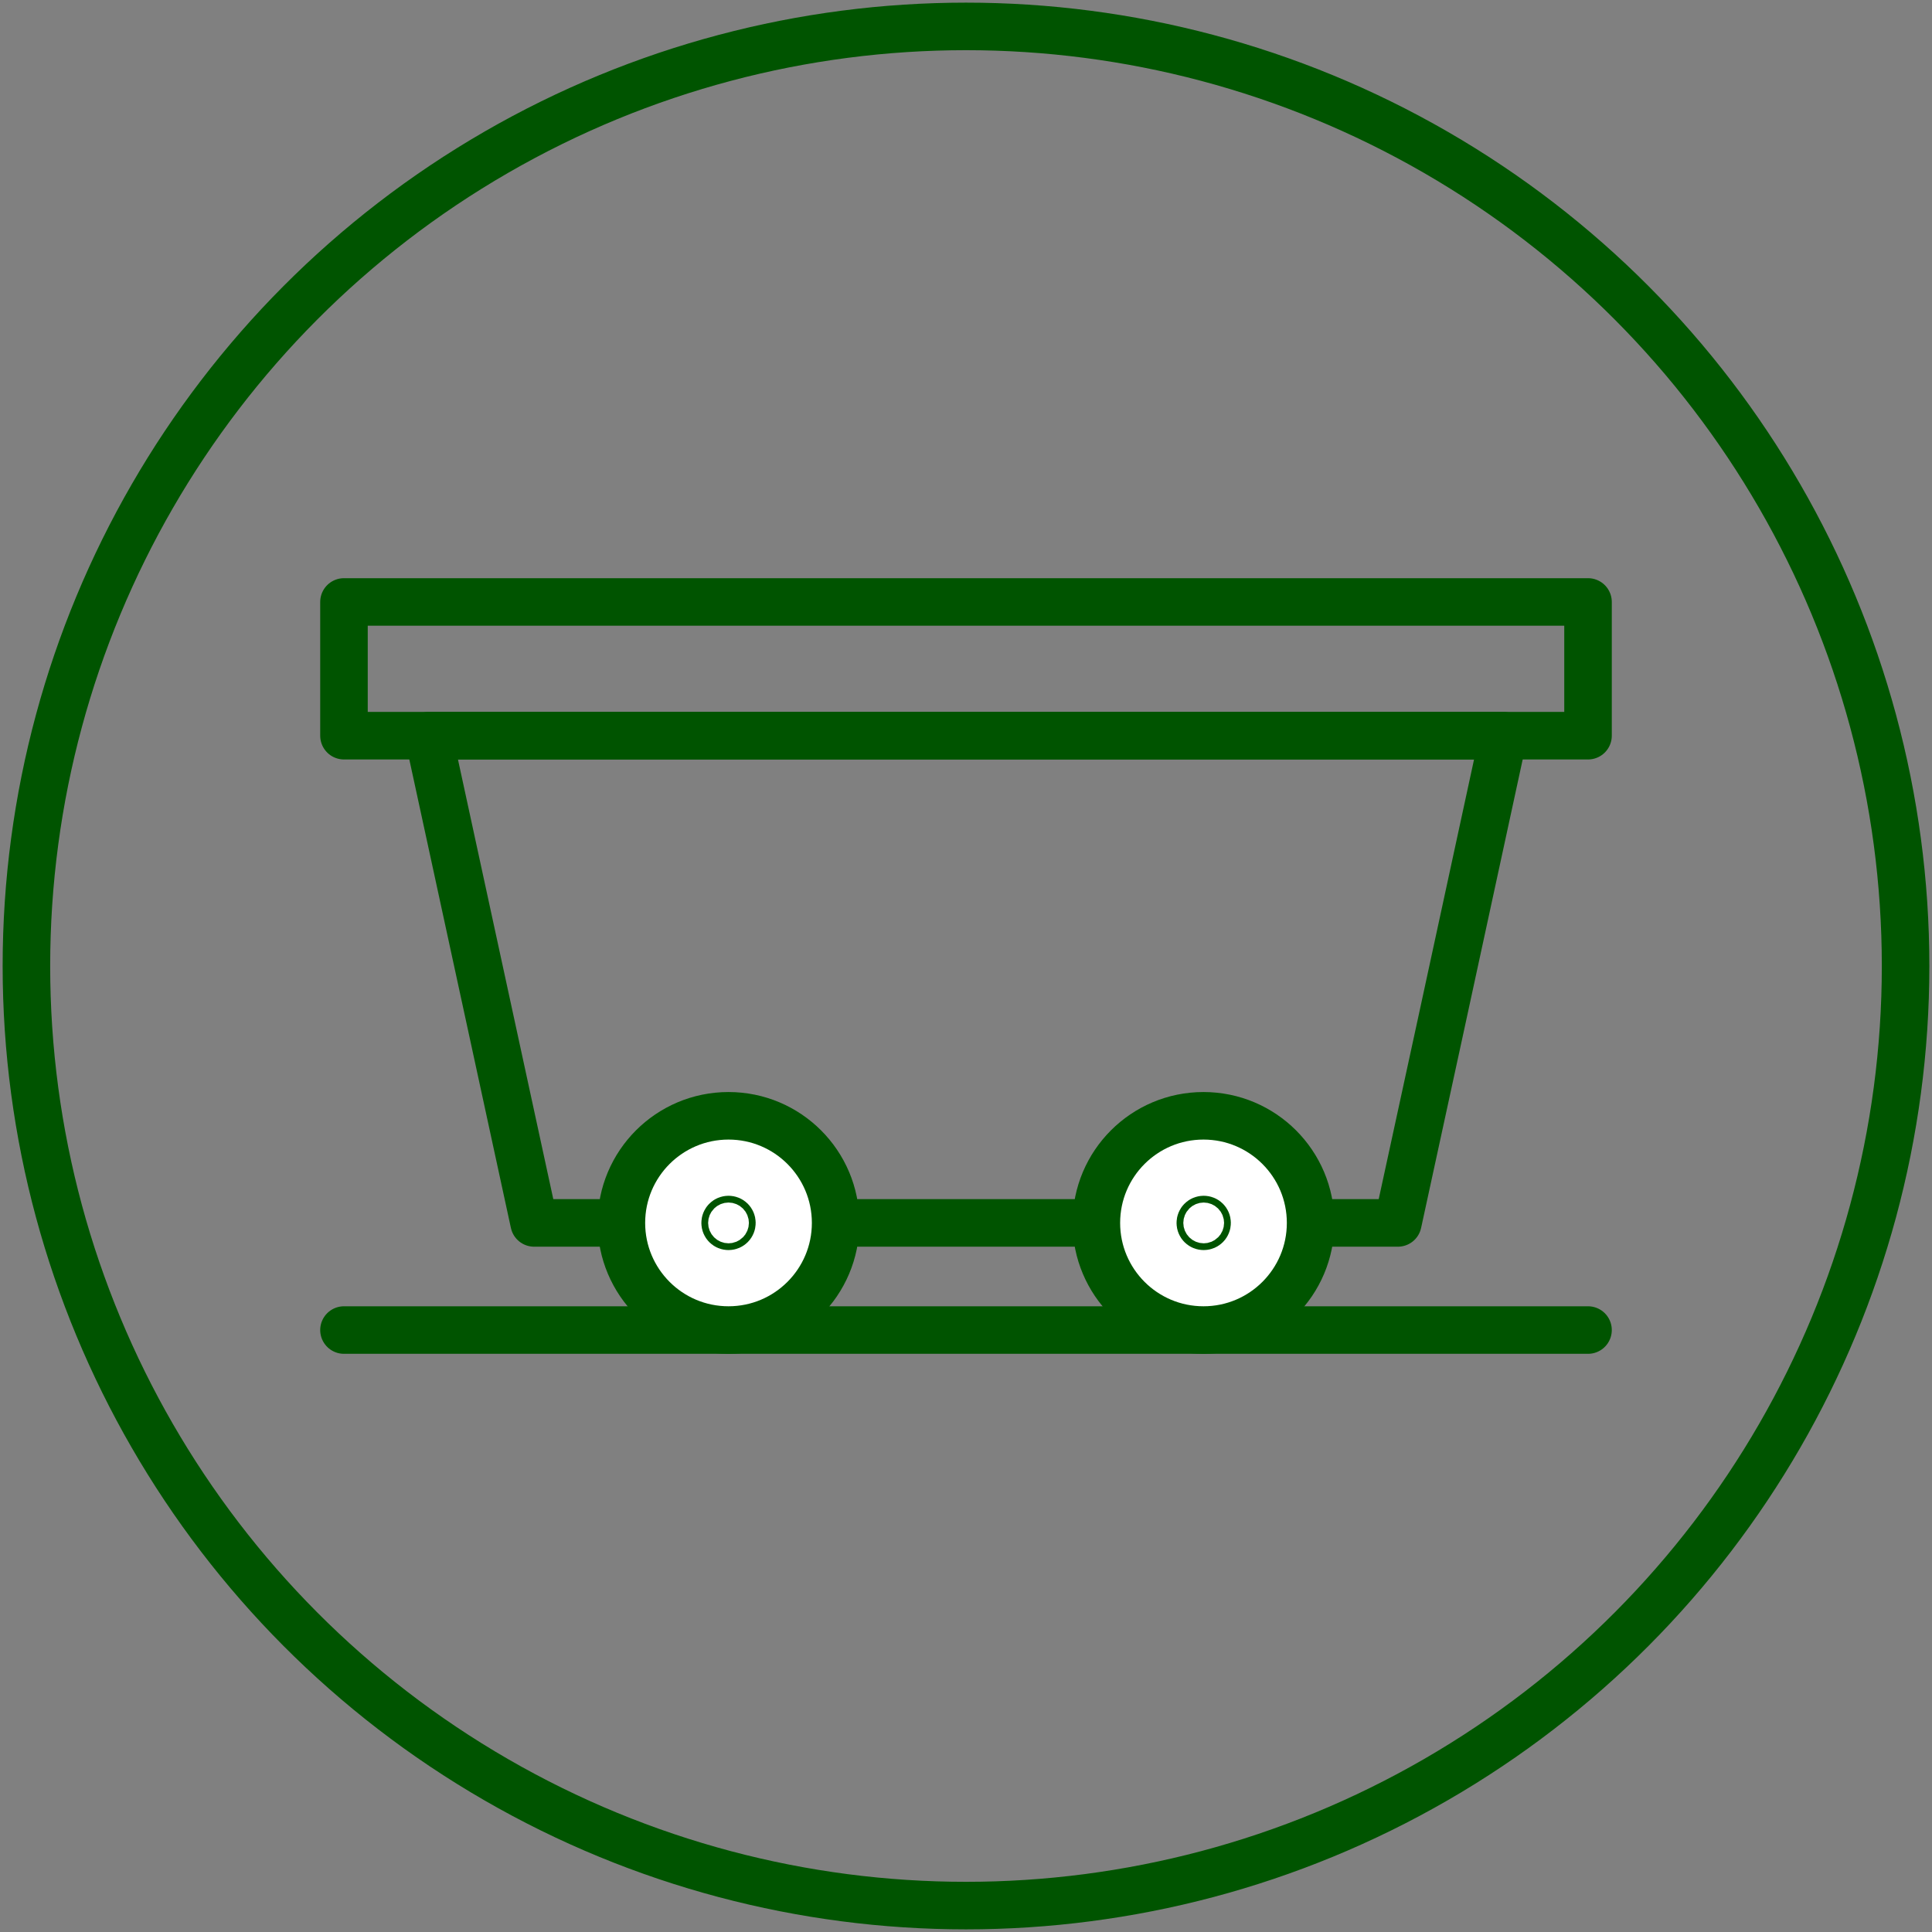
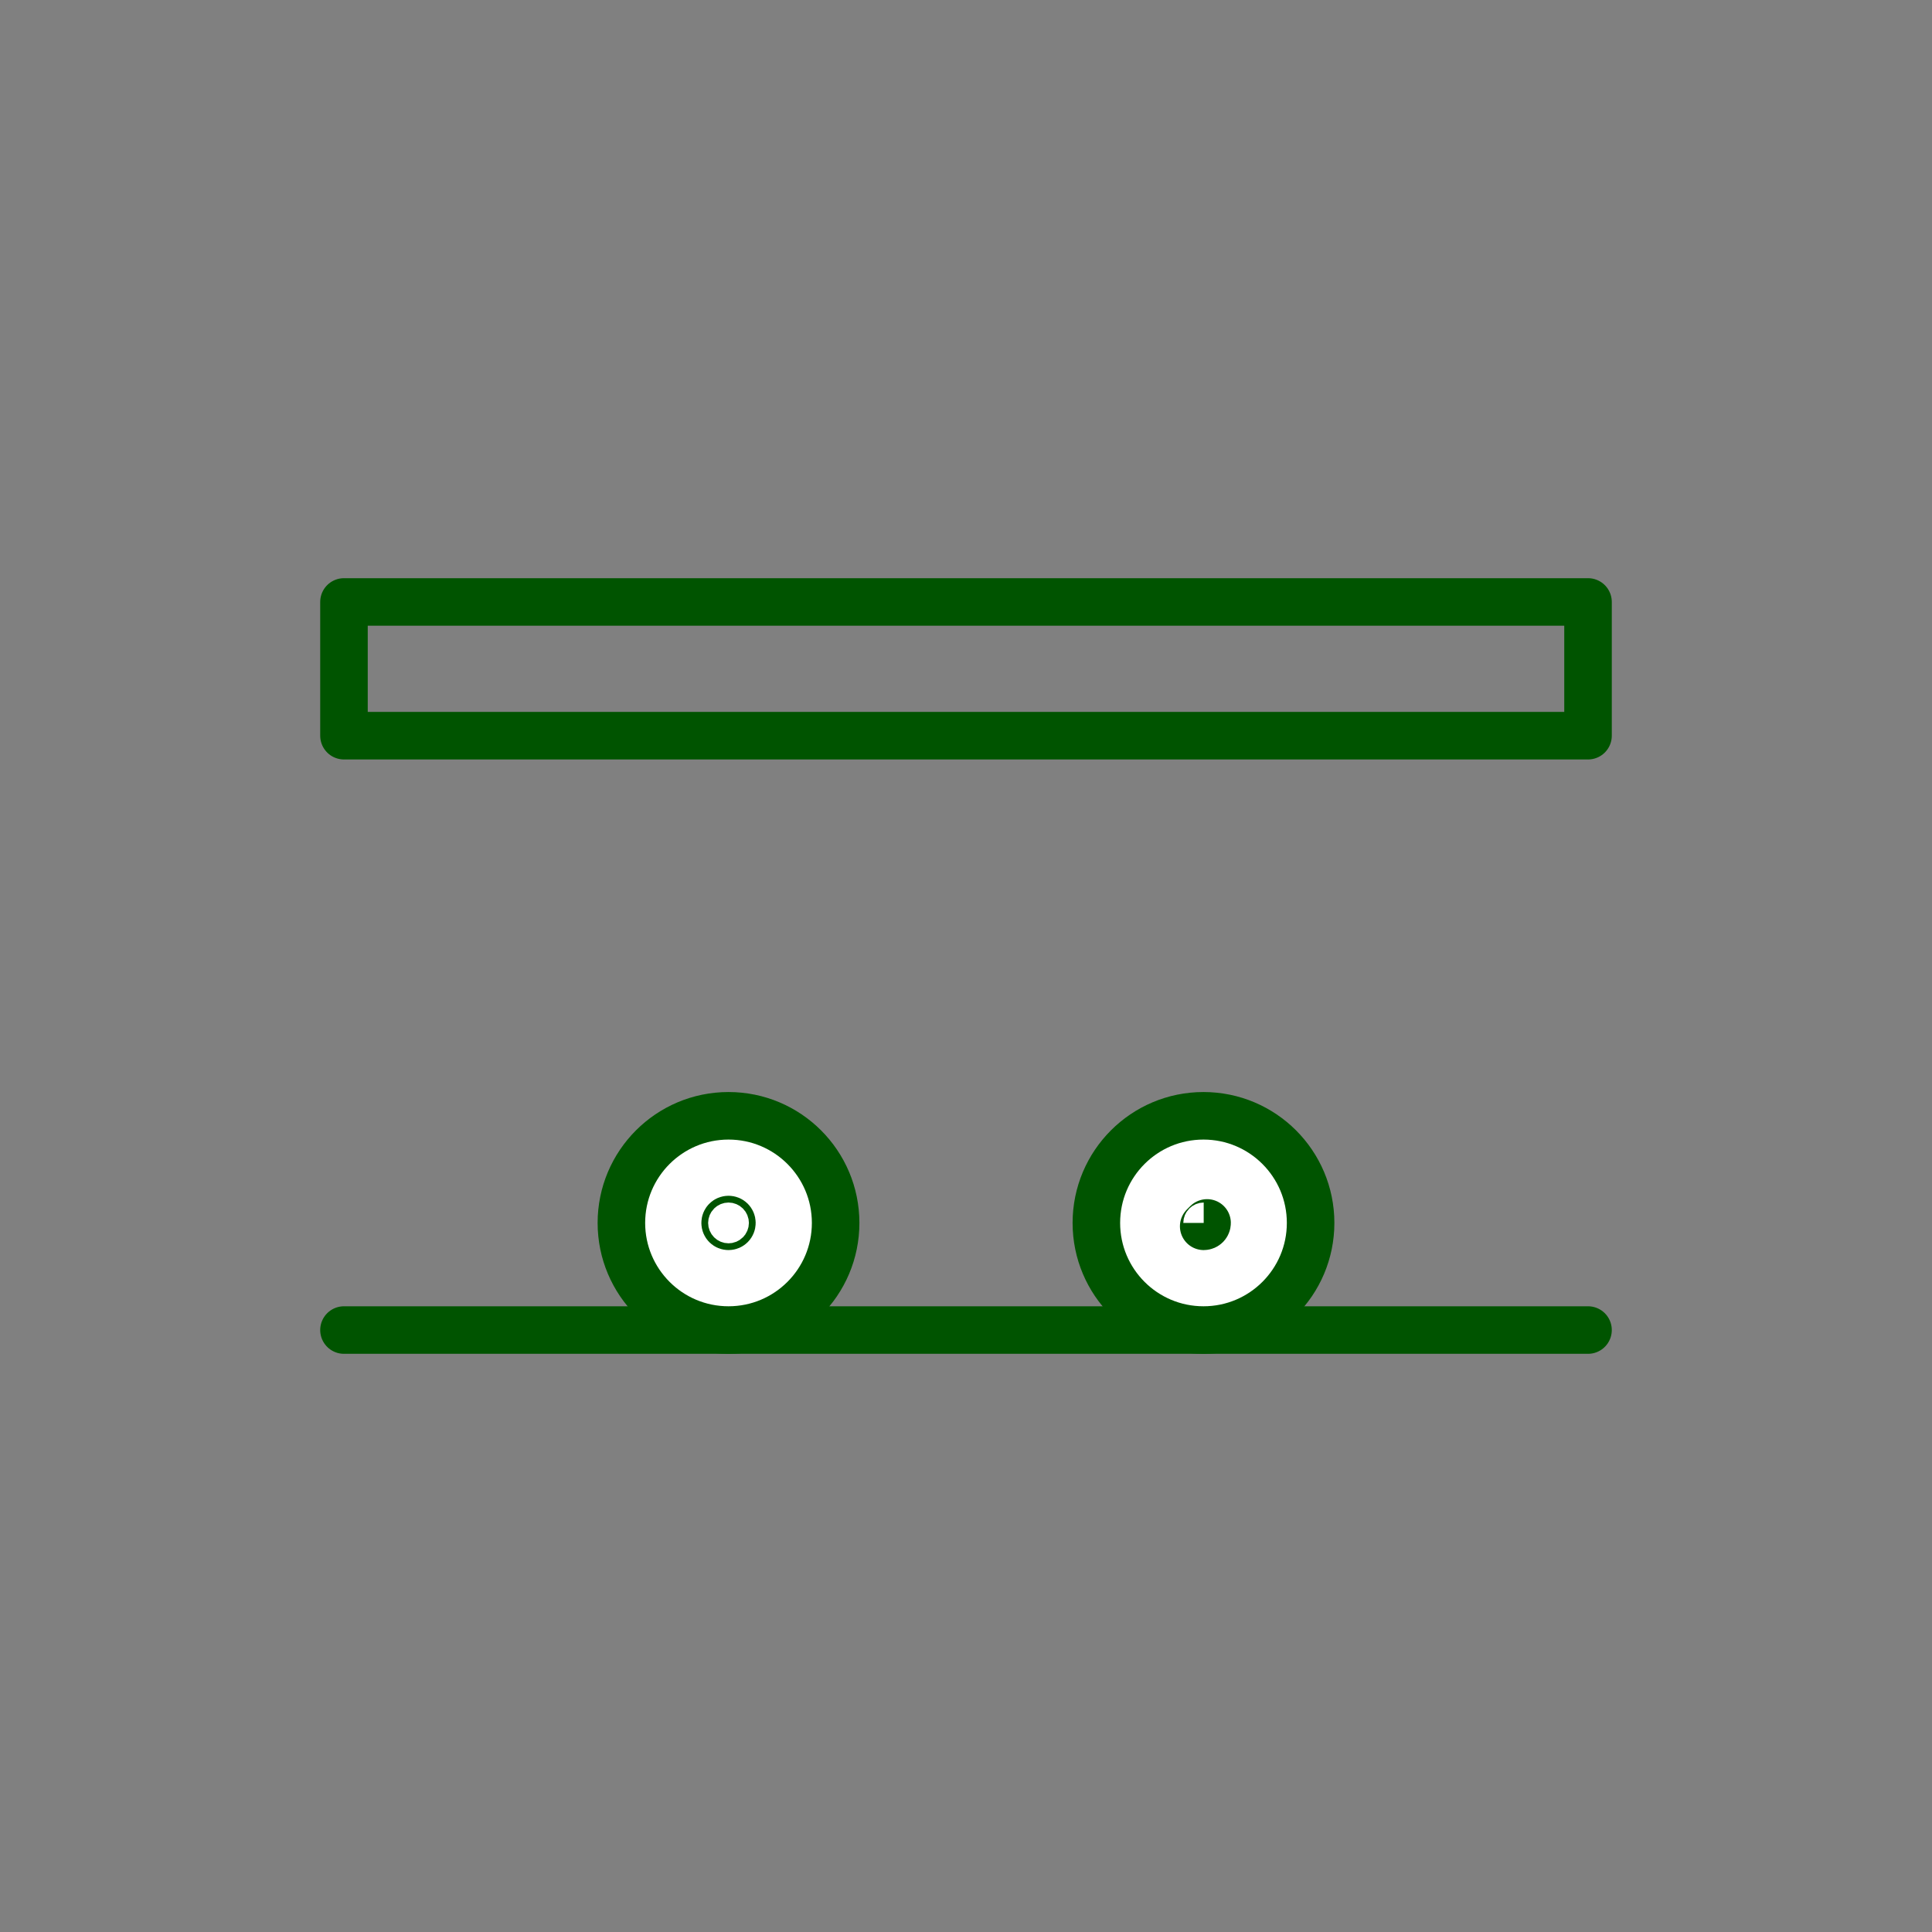
<svg xmlns="http://www.w3.org/2000/svg" id="Layer_1" viewBox="0 0 91.44 91.44">
  <rect x="0" y="0" width="91.44" height="91.44" fill="#808080" stroke="none" />
  <defs>
    <style>.cls-1{fill:#fff;}.cls-1,.cls-2{stroke:#005400;stroke-linecap:round;stroke-linejoin:round;stroke-width:2.25px;}.cls-2{fill:none;}</style>
  </defs>
-   <circle class="cls-2" cx="45.72" cy="45.72" r="44.47" />
-   <polygon class="cls-2" points="66.16 57.88 25.28 57.88 20.28 34.82 71.16 34.82 68.23 48.35 66.16 57.88" />
  <line class="cls-2" x1="16.28" y1="62.95" x2="75.16" y2="62.95" />
  <circle class="cls-1" cx="34.48" cy="57.88" r="5.07" />
  <circle class="cls-1" cx="56.96" cy="57.88" r="5.07" />
  <rect class="cls-2" x="16.28" y="28.49" width="58.88" height="6.33" />
-   <path class="cls-2" d="m57.13,57.88c0,.09-.07.16-.16.16s-.16-.07-.16-.16.07-.16.16-.16.16.07.16.16Z" />
+   <path class="cls-2" d="m57.13,57.88c0,.09-.07.16-.16.16Z" />
  <path class="cls-2" d="m34.64,57.88c0,.09-.07.16-.16.16s-.16-.07-.16-.16.07-.16.16-.16.16.07.16.16Z" />
</svg>